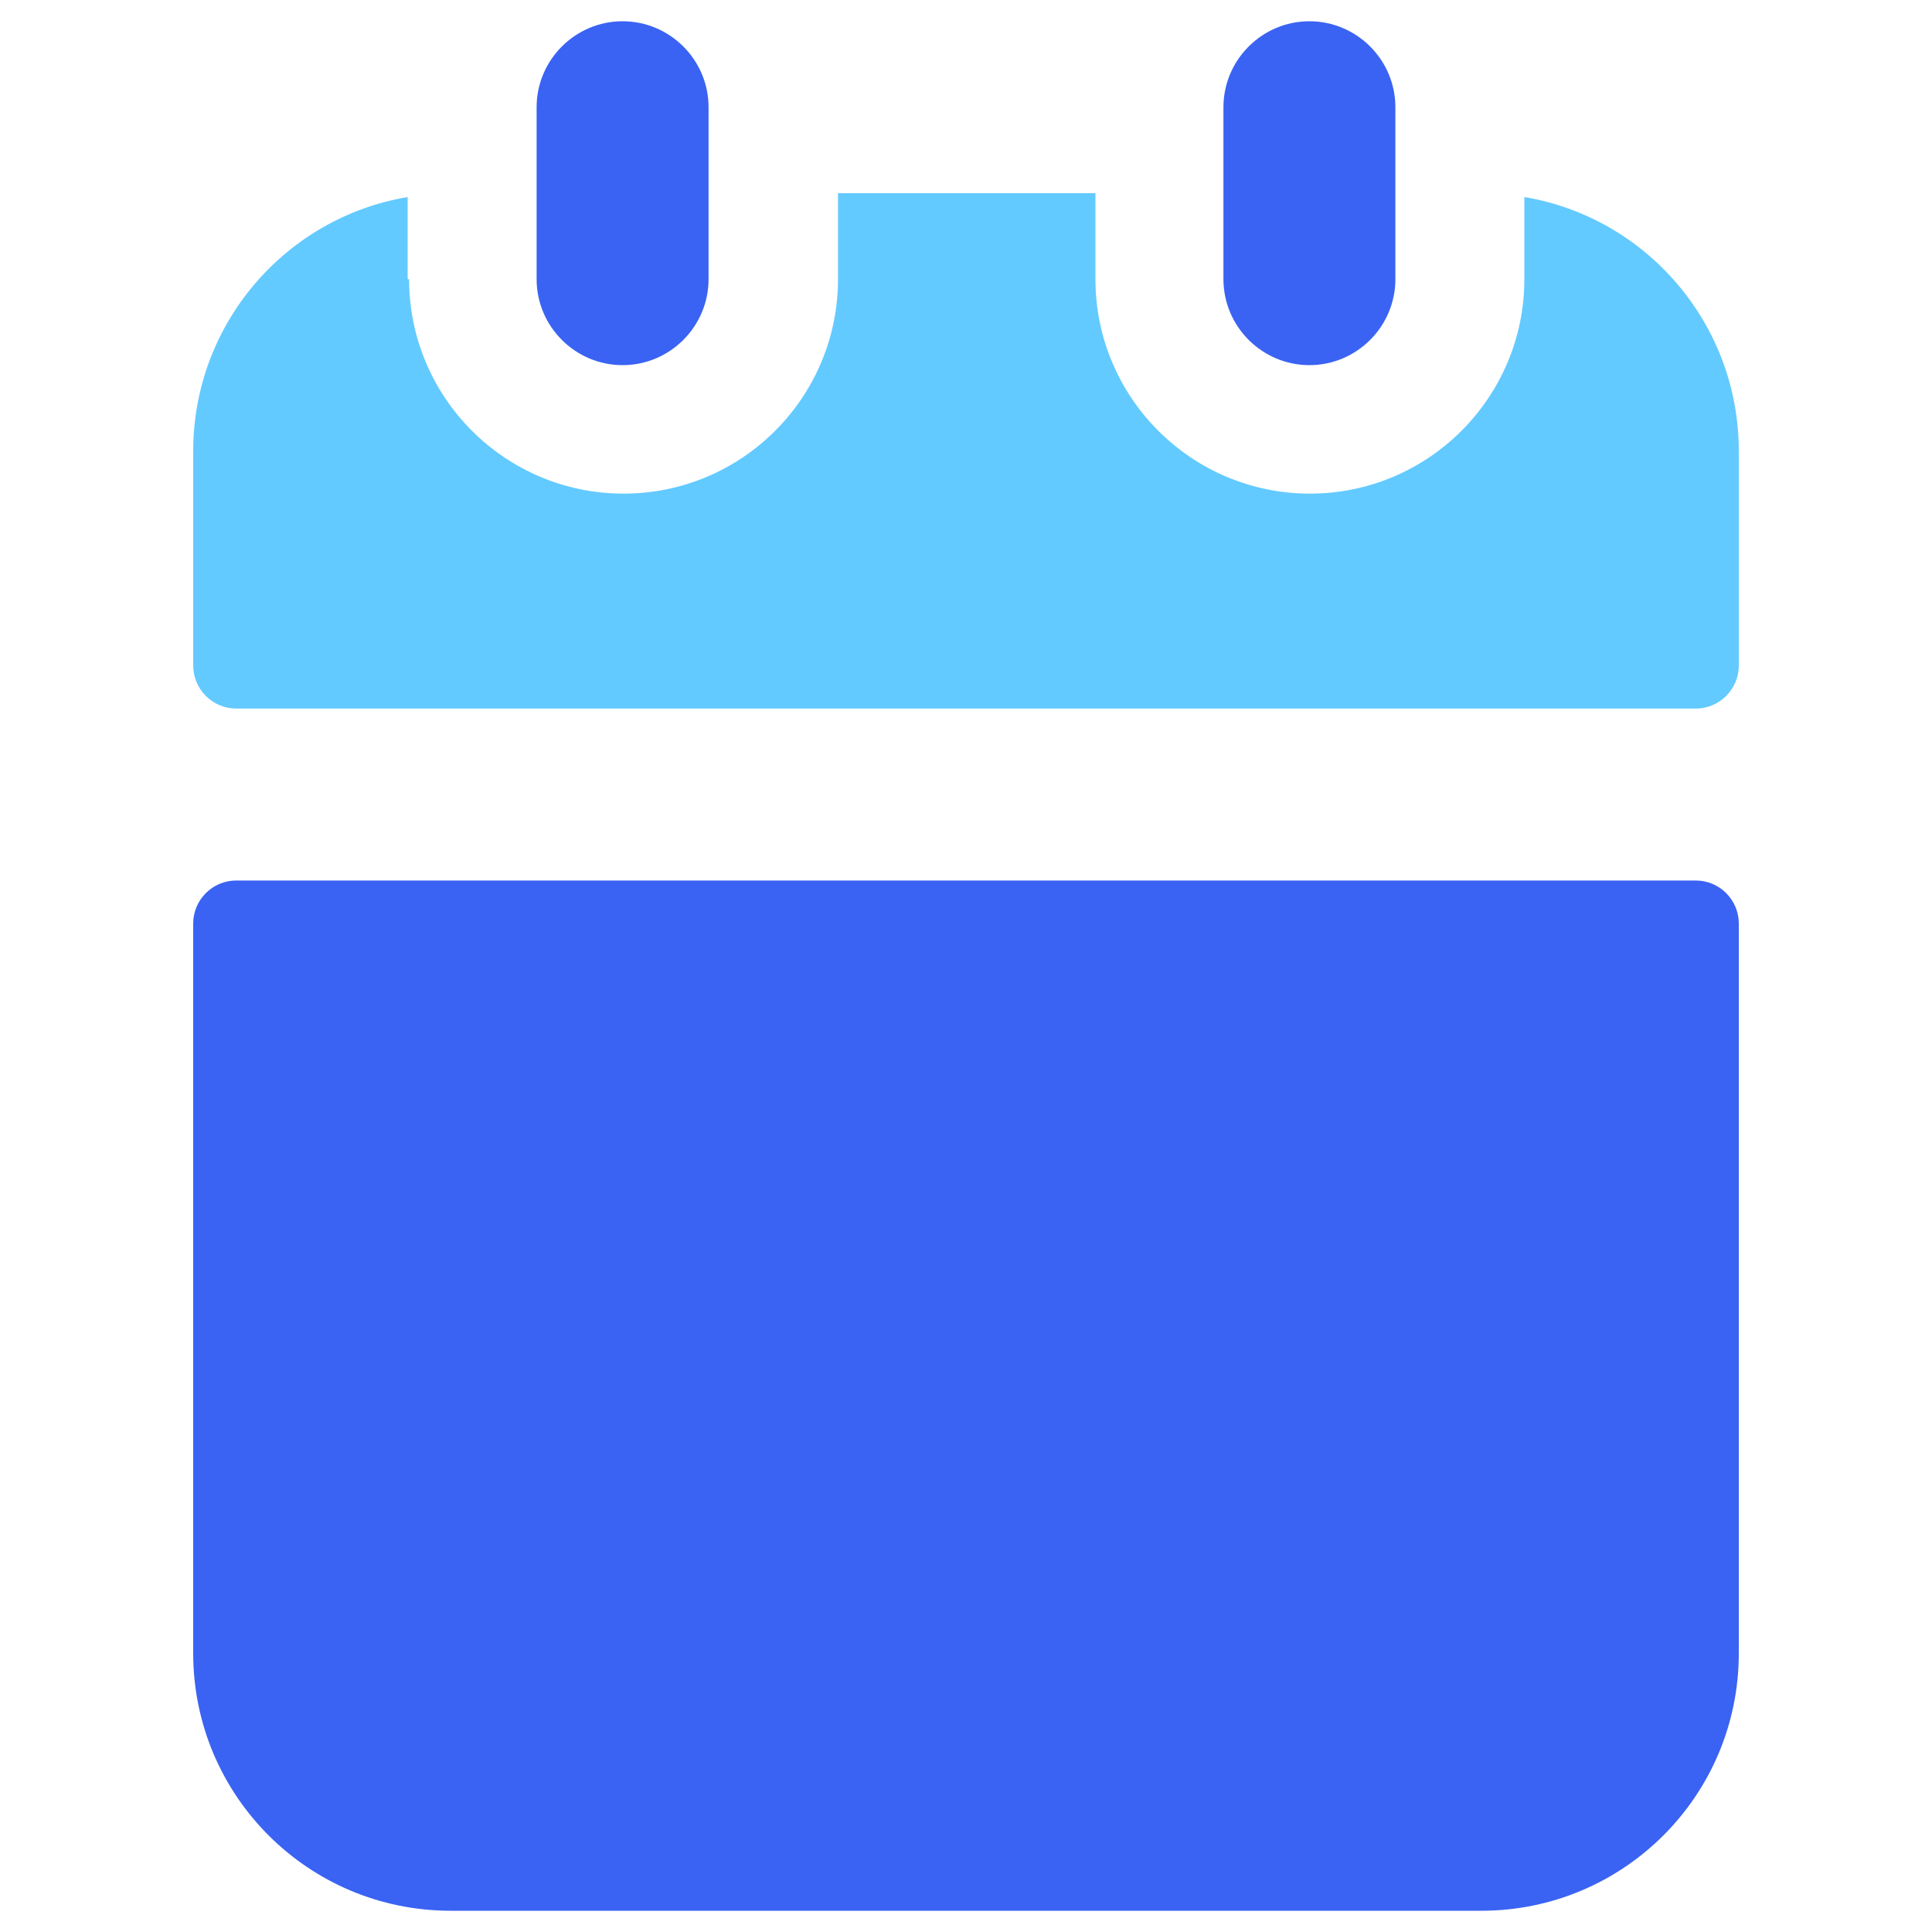
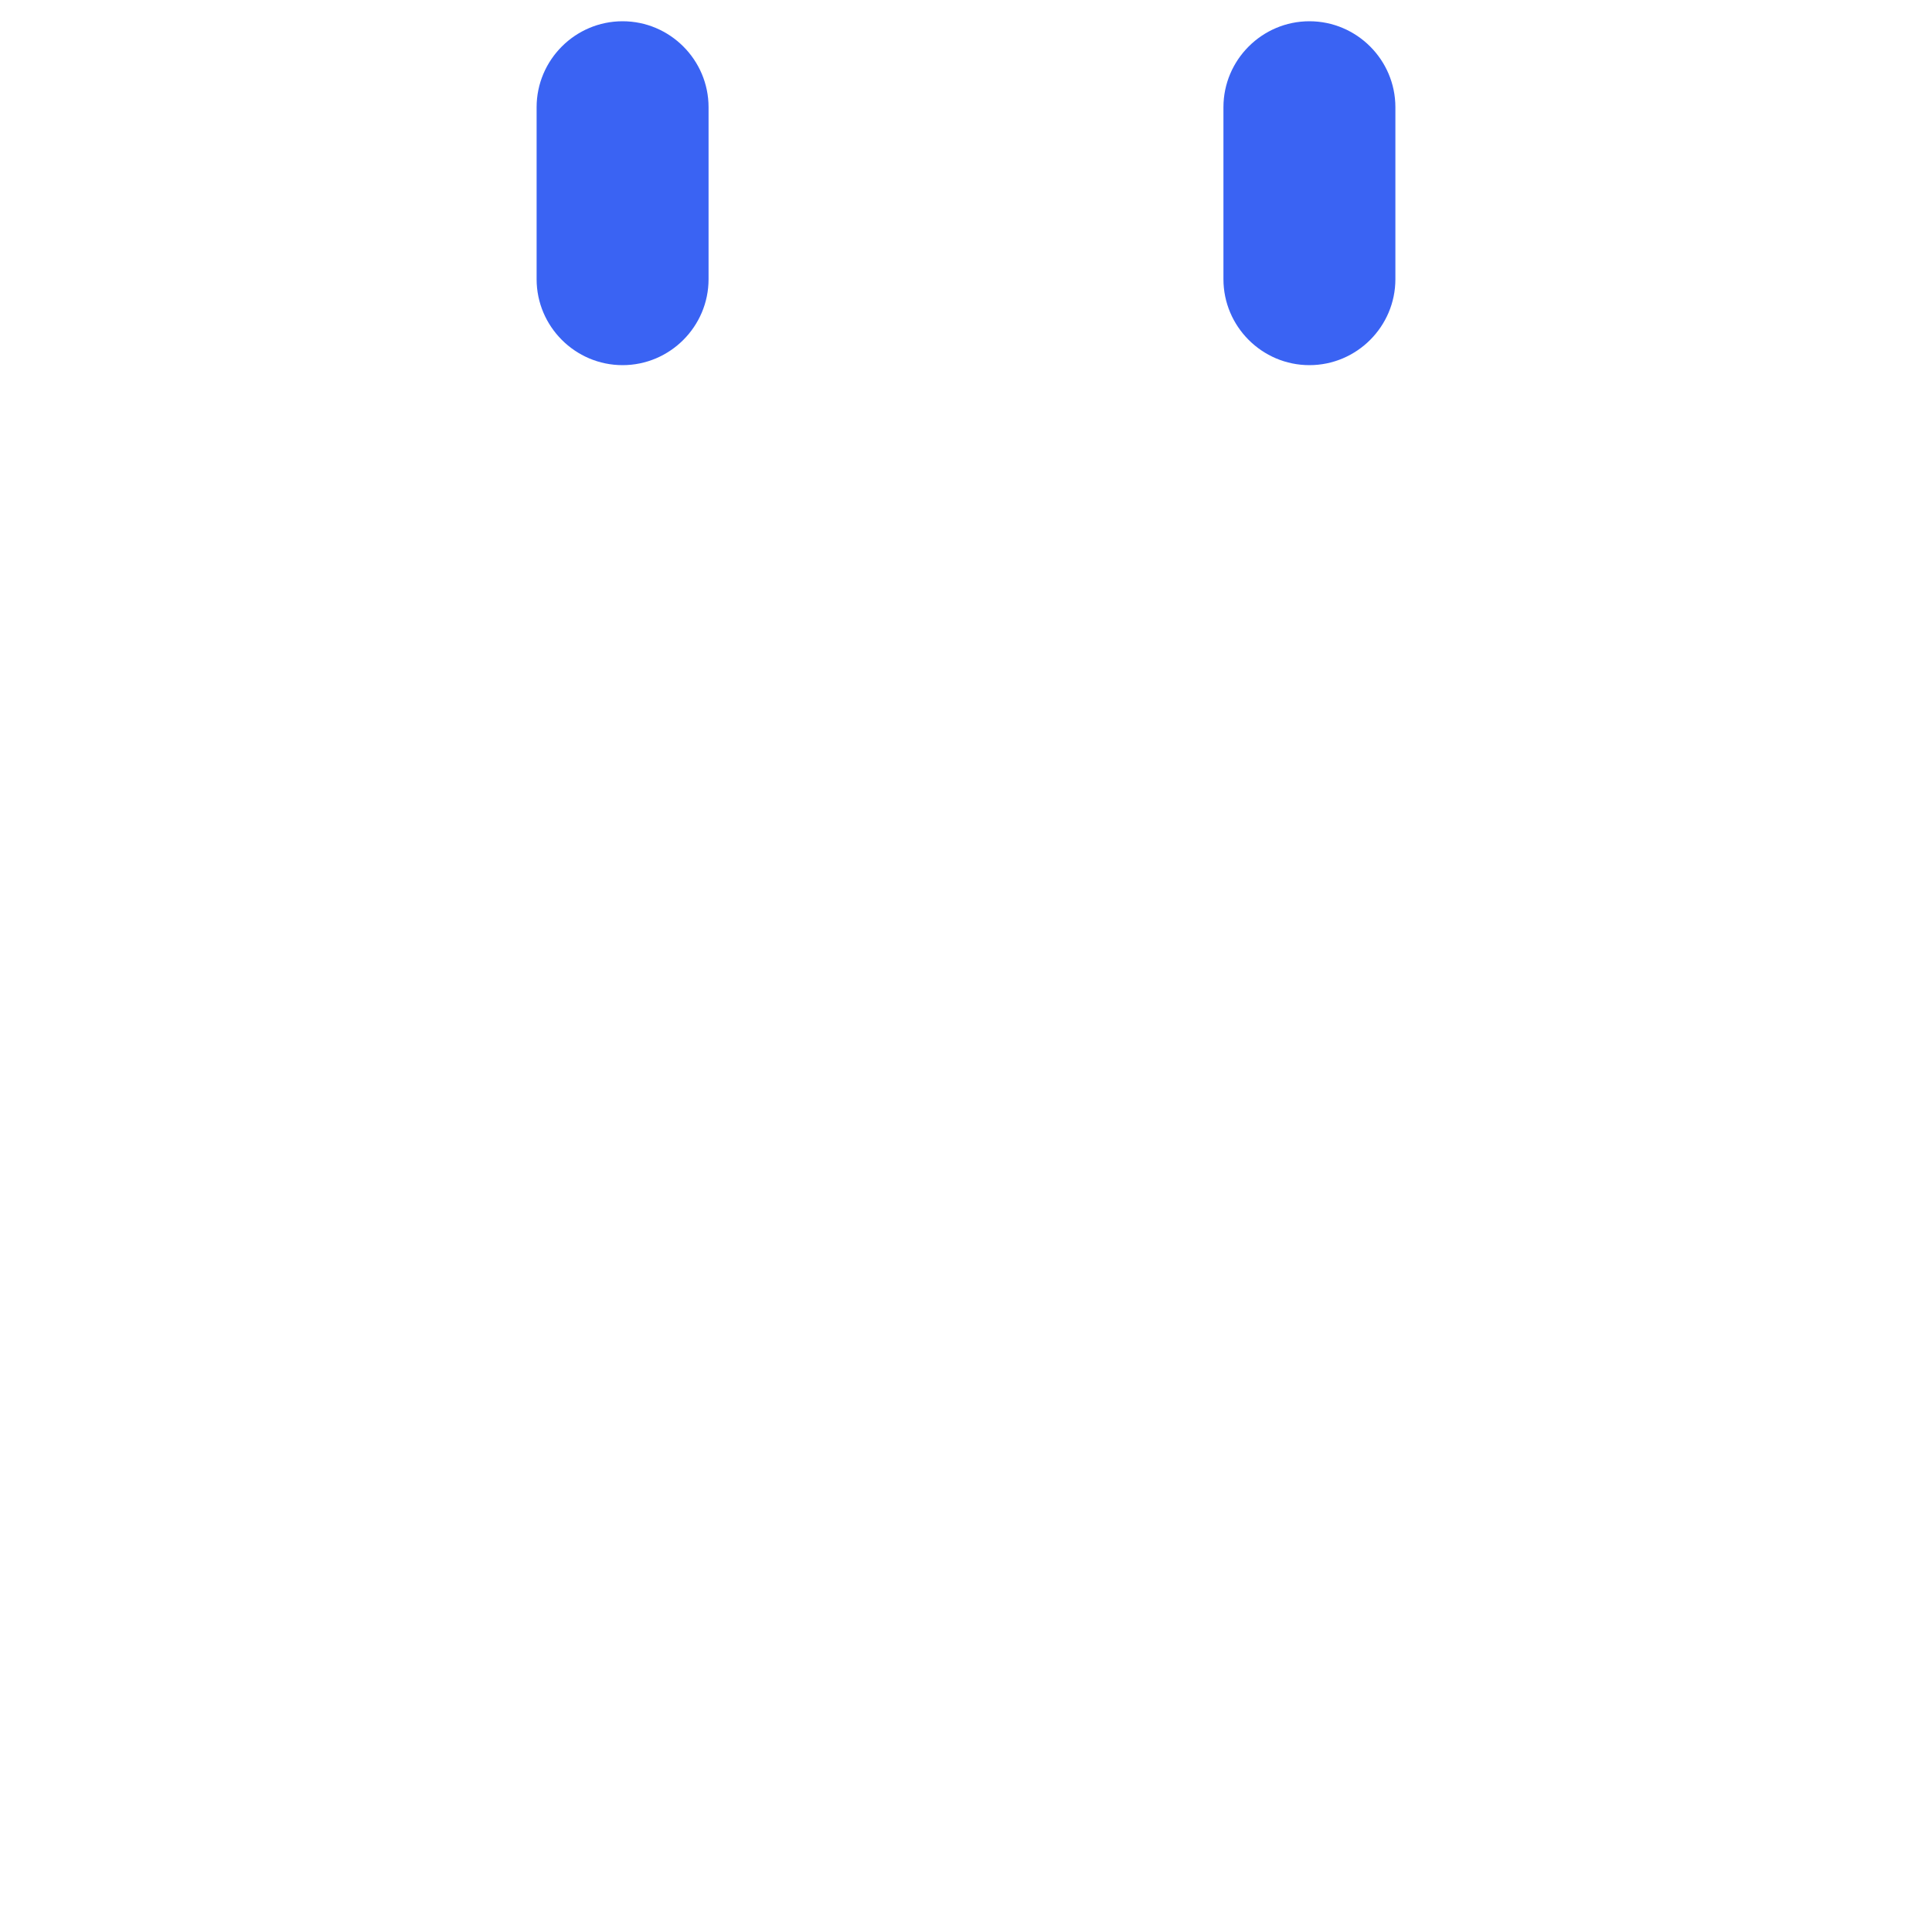
<svg xmlns="http://www.w3.org/2000/svg" id="Calque_1" width="40" height="40" version="1.1" viewBox="0 0 40 40">
  <path d="M14.67,2.22c0-.98-.8-1.78-1.78-1.78s-1.78.8-1.78,1.78v3.56c0,.98.8,1.78,1.78,1.78s1.78-.8,1.78-1.78v-3.56Z" fill="#3a63f3" />
  <path d="M28.89,2.22c0-.98-.8-1.78-1.78-1.78s-1.78.8-1.78,1.78v3.56c0,.98.8,1.78,1.78,1.78s1.78-.8,1.78-1.78v-3.56Z" fill="#3a63f3" />
-   <path d="M30.67,39.56H9.33c-2.95,0-5.33-2.39-5.33-5.33v-15.11c0-.49.4-.89.89-.89h30.22c.49,0,.89.4.89.89v15.11c0,2.95-2.39,5.33-5.33,5.33Z" fill="#3a63f3" />
-   <path d="M8.44,5.78v-1.7c-2.52.42-4.44,2.62-4.44,5.26v4.44c0,.49.4.89.89.89h30.22c.49,0,.89-.4.89-.89v-4.44c0-2.64-1.92-4.84-4.44-5.26v1.7c0,2.45-1.99,4.44-4.44,4.44s-4.44-1.99-4.44-4.44v-1.78h-5.33v1.78c0,2.45-1.99,4.44-4.44,4.44s-4.44-1.99-4.44-4.44Z" fill="#63caff" />
</svg>